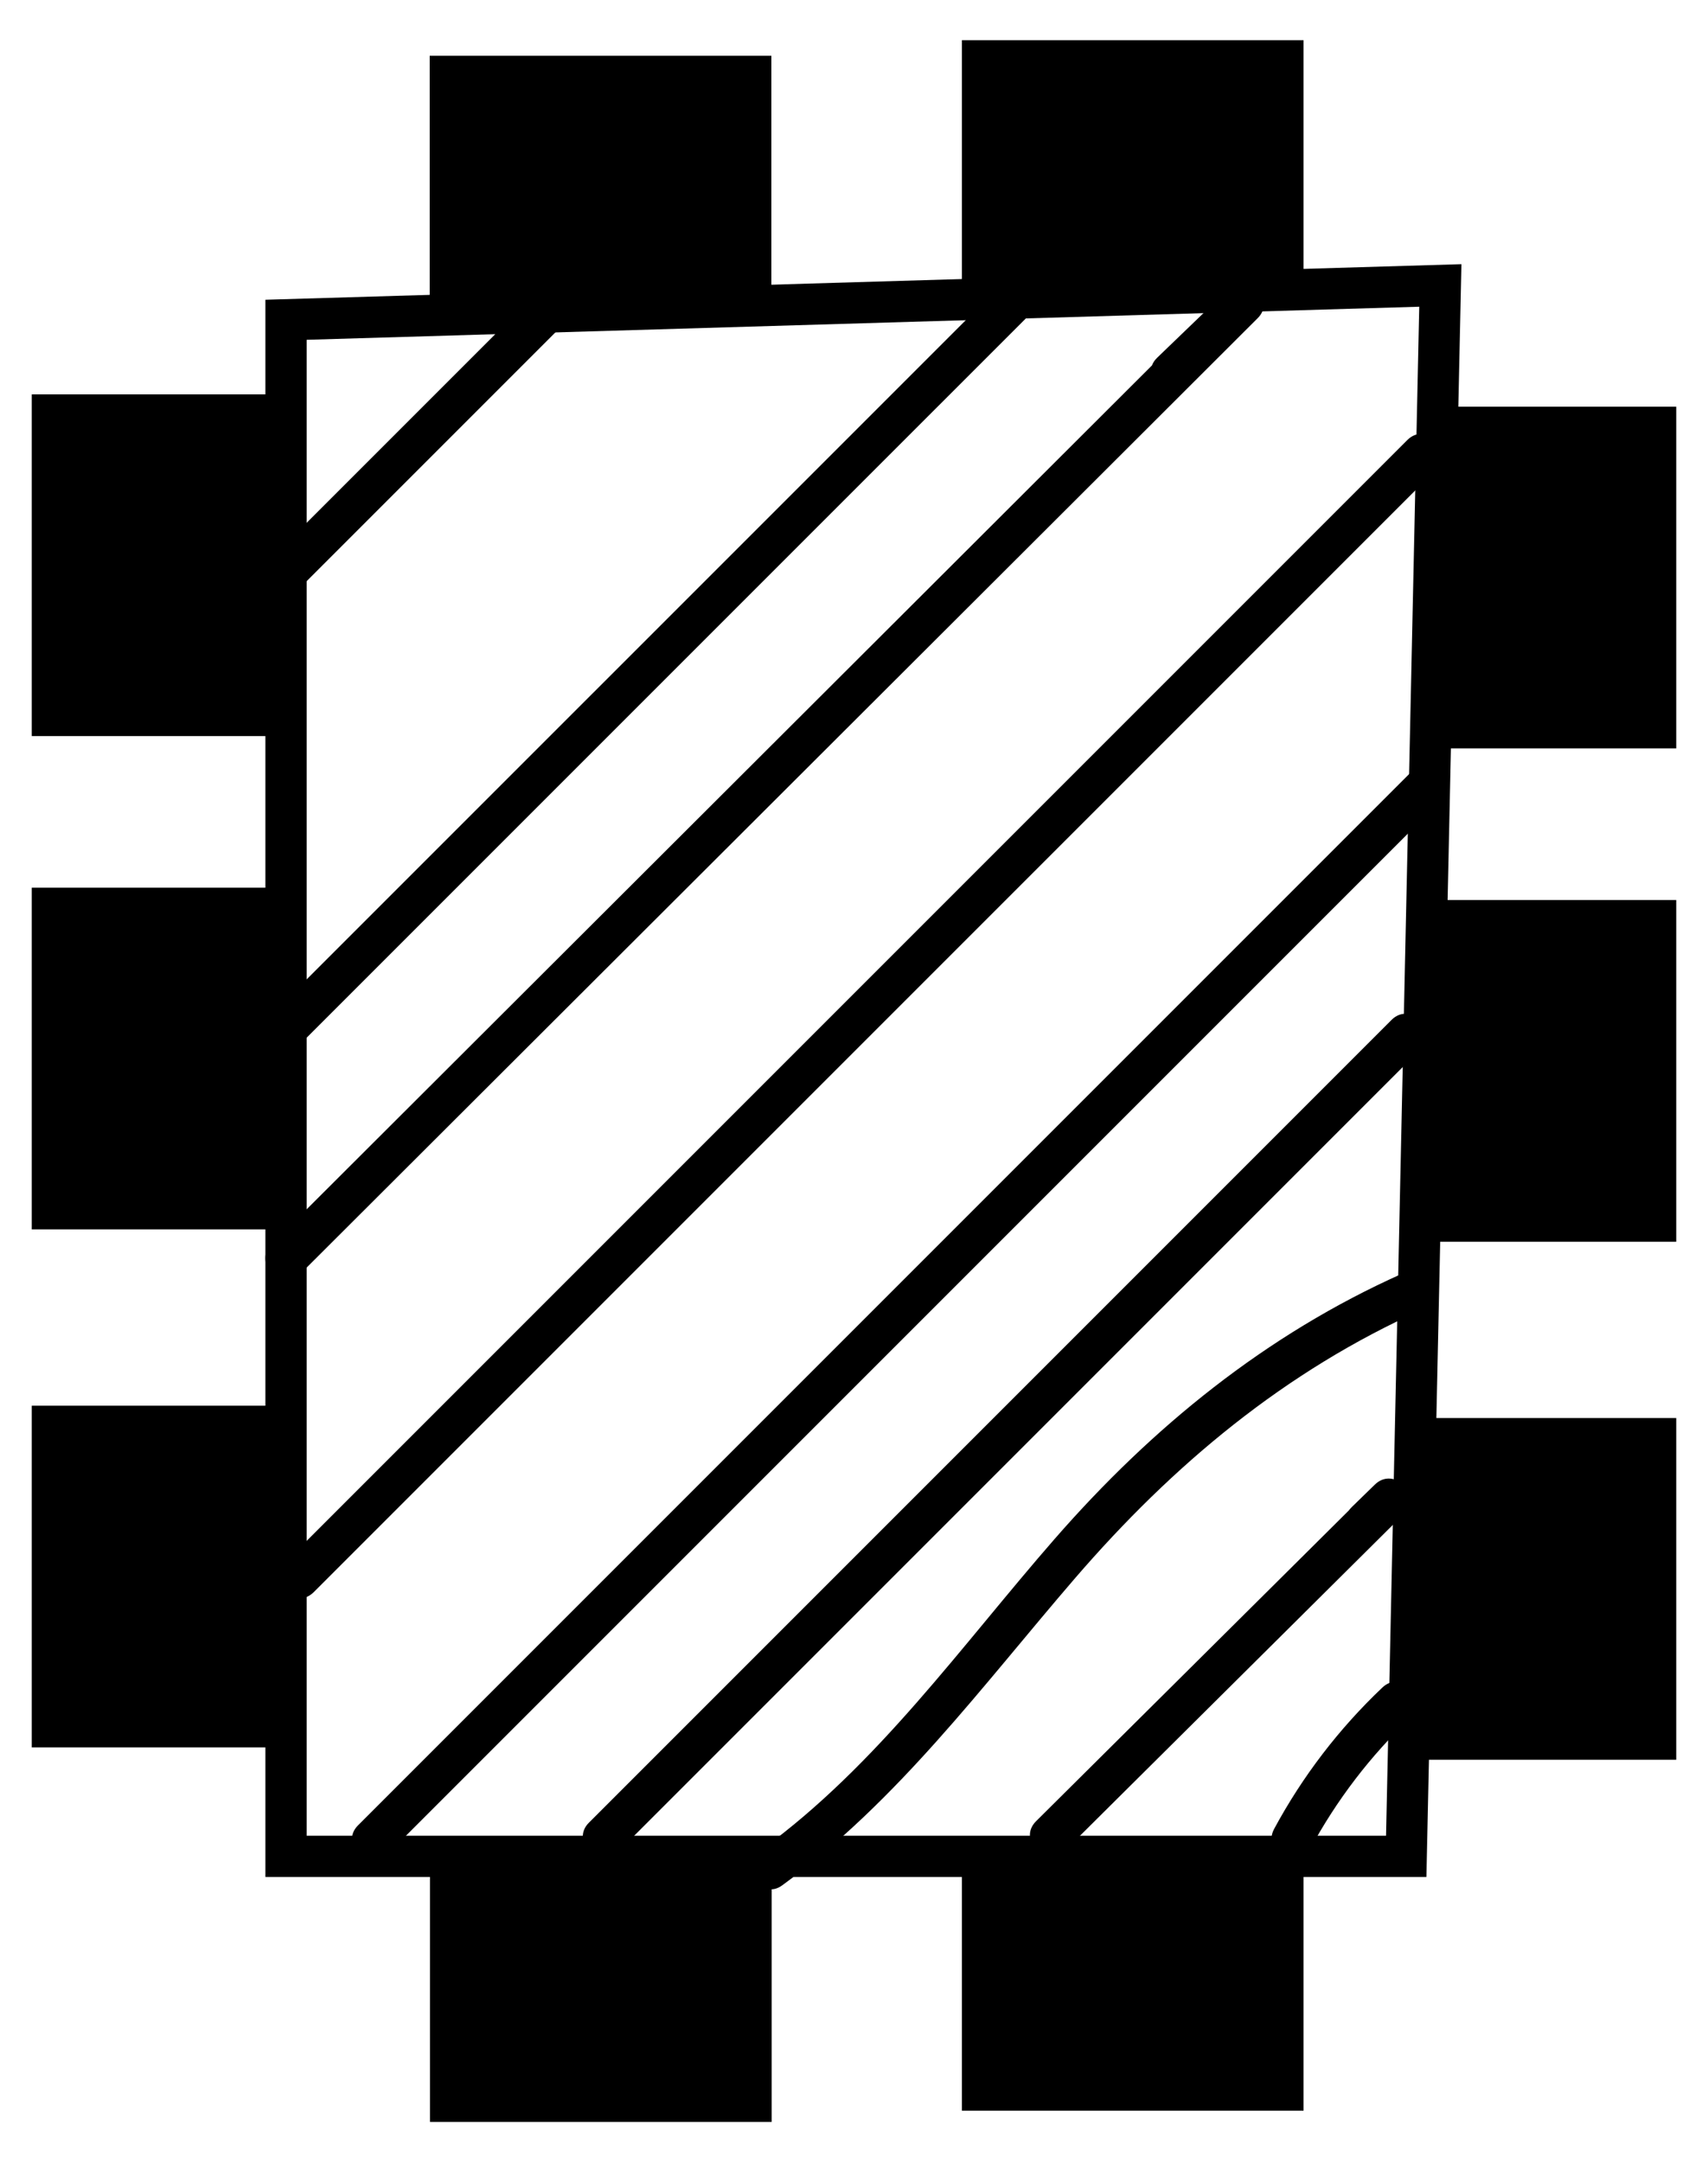
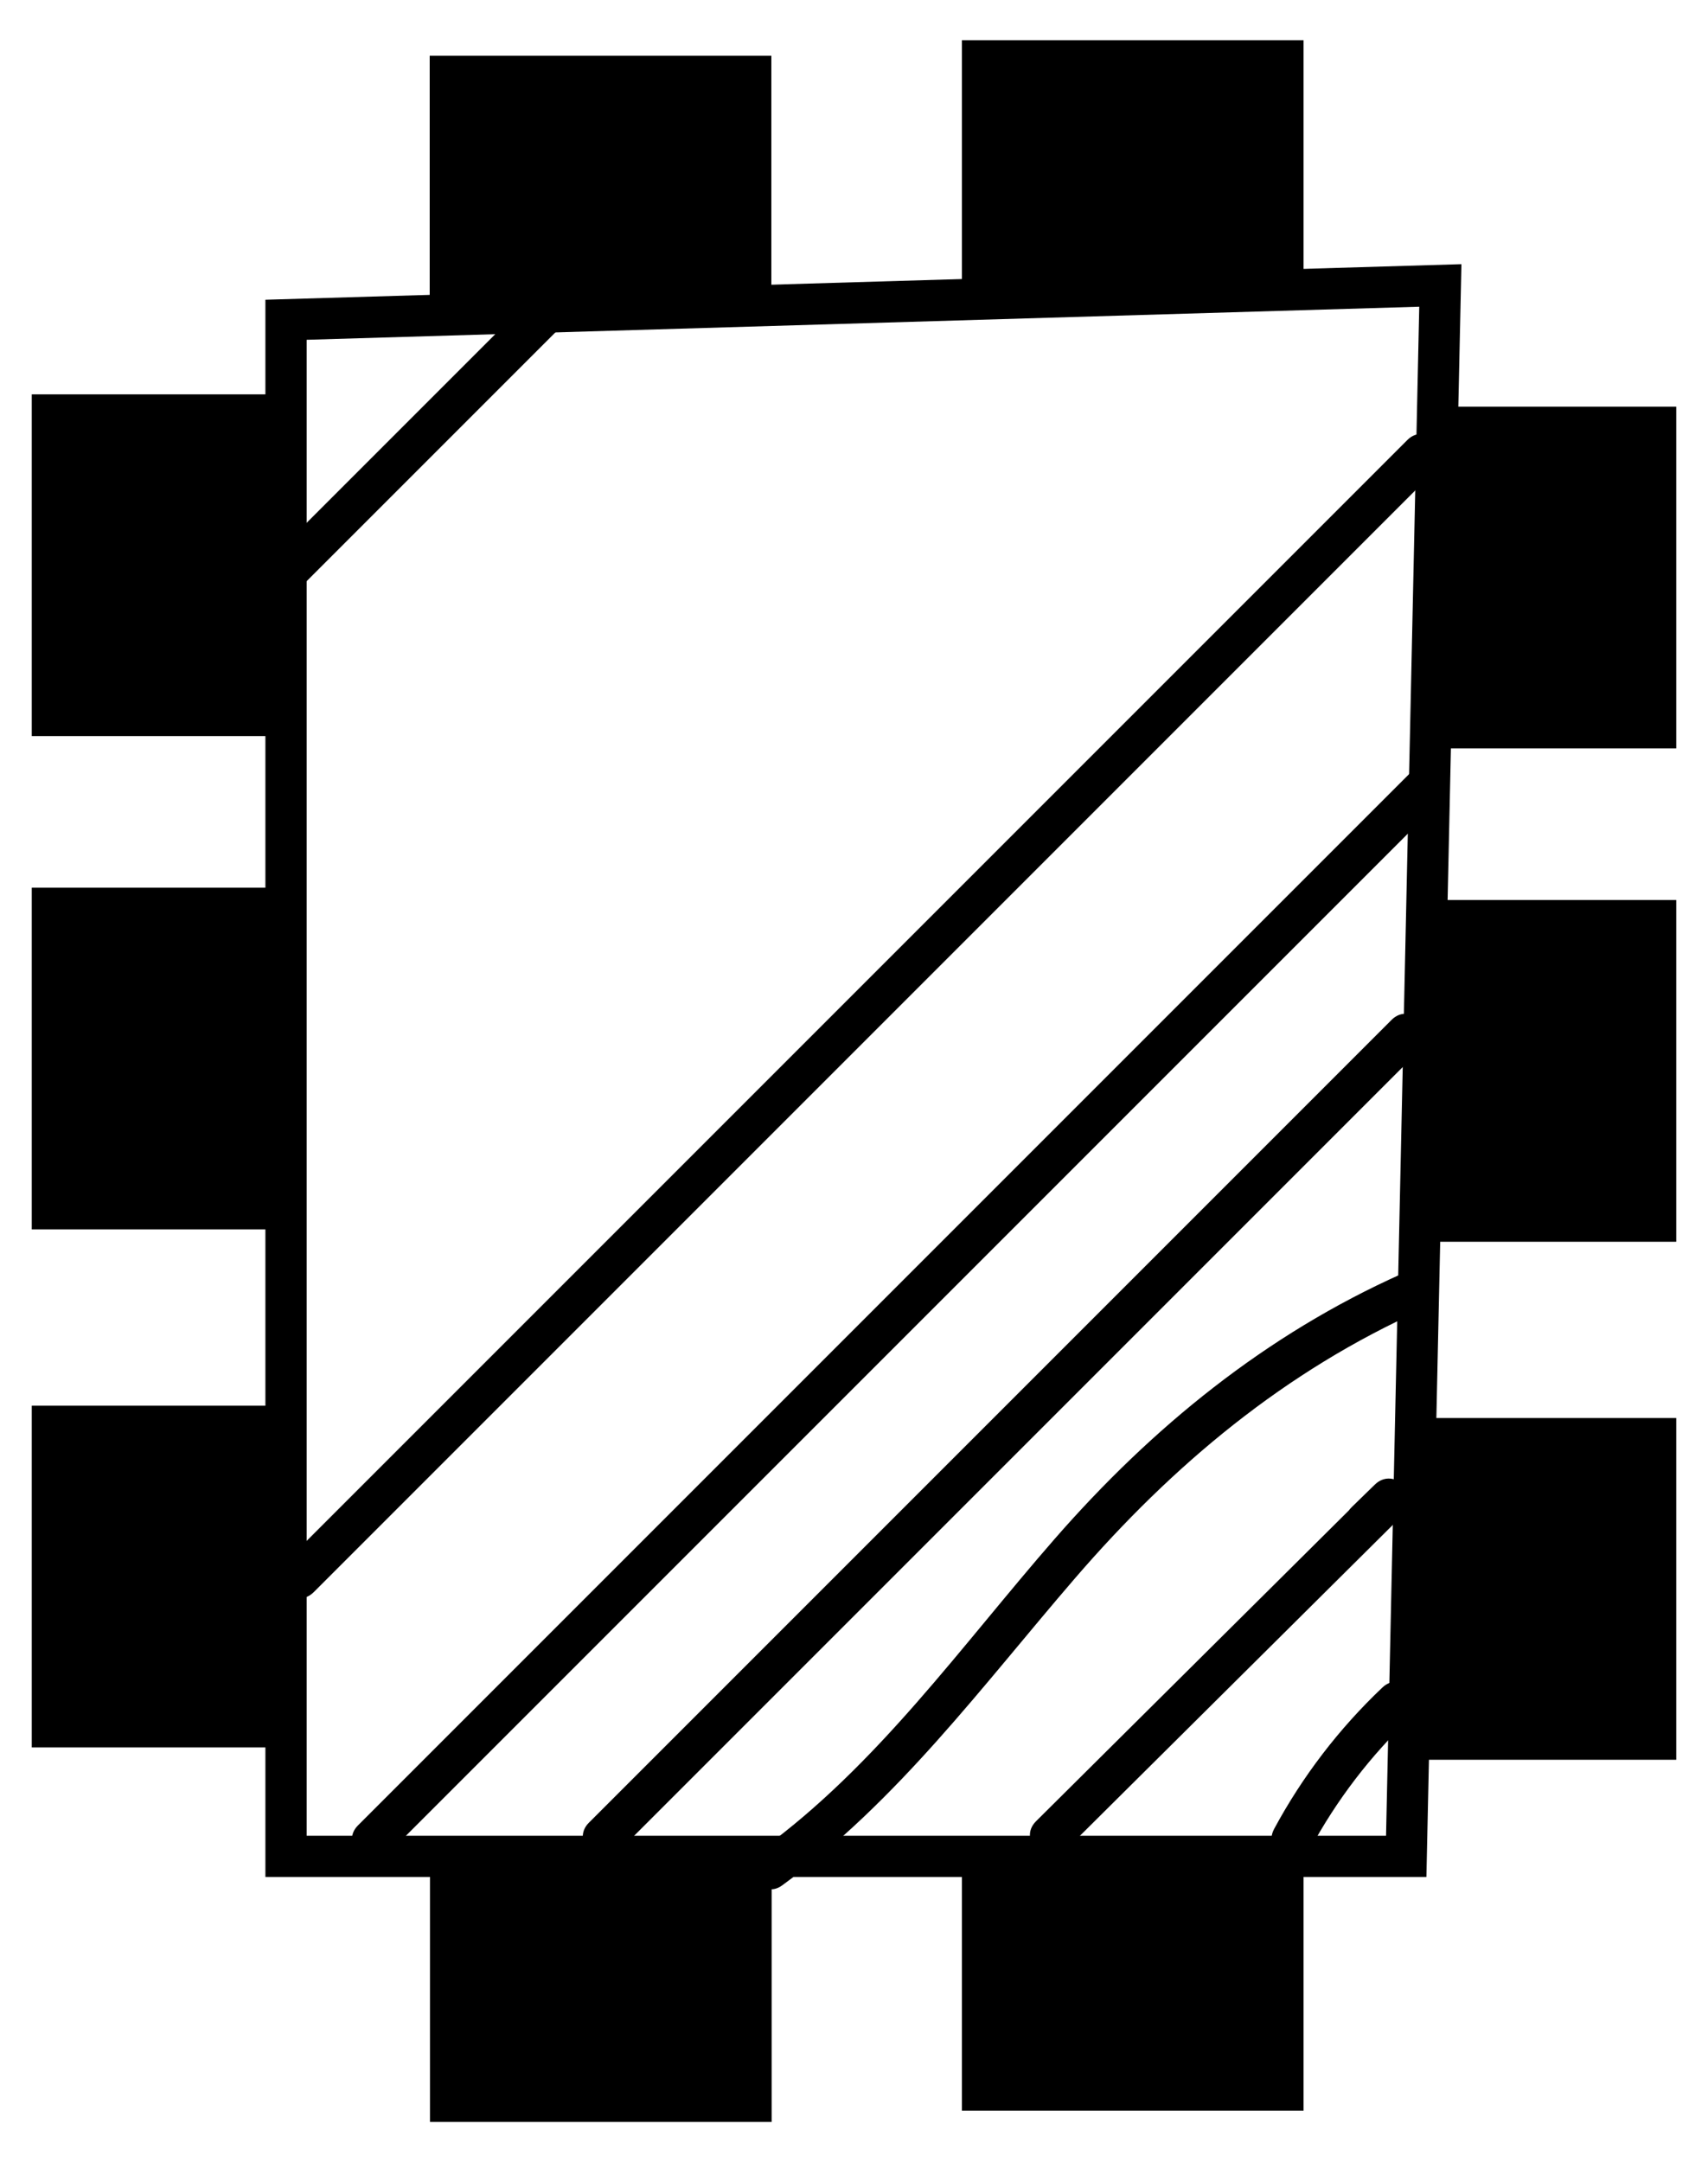
<svg xmlns="http://www.w3.org/2000/svg" id="Layer_1" viewBox="0 0 414.07 524.08">
  <defs>
    <style>.cls-1{fill:none;stroke:#000;stroke-miterlimit:10;stroke-width:10px;}</style>
  </defs>
  <polygon class="cls-1" points="340.91 449.96 69.34 449.96 69.34 77.51 349.18 69.19 340.91 449.96" />
  <rect x="104.17" y="13.51" width="82.83" height="61.64" />
  <rect x="233.19" y="9.74" width="82.83" height="61.64" />
-   <path d="M73.51,252.36L249.05,76.83c4.56-4.56-2.51-11.63-7.07-7.07L66.44,245.29c-4.56,4.56,2.51,11.63,7.07,7.07h0Z" />
-   <path d="M72.88,308.71L253.98,127.95l50.93-50.84c4.57-4.56-2.43-11.54-7.07-7.07l-17.31,16.67c-4.64,4.47,2.43,11.54,7.07,7.07l17.31-16.67-7.07-7.07L116.74,250.8l-50.93,50.84c-4.56,4.55,2.51,11.63,7.07,7.07h0Z" />
  <path d="M73.51,141.7l62.29-62.29c4.56-4.56-2.51-11.63-7.07-7.07l-62.29,62.29c-4.56,4.56,2.51,11.63,7.07,7.07h0Z" />
  <path d="M76.06,385.92l212.26-212.26,59.94-59.94c4.56-4.56-2.51-11.63-7.07-7.07l-212.26,212.26-59.94,59.94c-4.56,4.56,2.51,11.63,7.07,7.07h0Z" />
  <path d="M93.86,449.52l199.17-199.17,56.5-56.5c4.56-4.56-2.51-11.63-7.07-7.07l-199.17,199.17-56.5,56.5c-4.56,4.56,2.51,11.63,7.07,7.07h0Z" />
  <path d="M149.83,448.88l151.6-151.6,43.01-43.01c4.56-4.56-2.51-11.63-7.07-7.07l-151.6,151.6-43.01,43.01c-4.56,4.56,2.51,11.63,7.07,7.07h0Z" />
  <path d="M189.6,457.01c28.06-20.42,48.55-48.4,70.99-74.43,23.74-27.53,50.94-50.27,84.33-65.2,5.86-2.62,.78-11.24-5.05-8.63-32.98,14.74-60.55,37.18-84.19,64.27-22.67,25.97-42.97,54.87-71.13,75.36-5.15,3.75-.17,12.43,5.05,8.63h0Z" />
  <path d="M258.23,448.53l82.17-81.63c4.57-4.54-2.45-11.56-7.07-7.07l-5.65,5.5c-4.62,4.49,2.45,11.56,7.07,7.07l5.65-5.5-7.07-7.07-82.17,81.63c-4.57,4.54,2.5,11.61,7.07,7.07h0Z" />
  <path d="M317.52,448.36c6.51-12.07,14.74-22.83,24.69-32.26,4.68-4.44-2.4-11.5-7.07-7.07-10.52,9.97-19.37,21.52-26.25,34.28-3.05,5.66,5.58,10.72,8.63,5.05h0Z" />
  <rect x="334.13" y="109.18" width="82.83" height="61.64" transform="translate(515.55 -235.55) rotate(90)" />
  <rect x="334.13" y="228.75" width="82.83" height="61.64" transform="translate(635.12 -115.97) rotate(90)" />
  <rect x="334.13" y="354.32" width="82.83" height="61.64" transform="translate(760.69 9.59) rotate(90)" />
  <rect x="233.19" y="449.96" width="82.83" height="61.64" transform="translate(549.21 961.56) rotate(180)" />
  <rect x="104.25" y="452.69" width="82.83" height="61.64" transform="translate(291.32 967.03) rotate(180)" />
  <rect x="-2.89" y="106.18" width="82.83" height="61.64" transform="translate(175.52 98.48) rotate(90)" />
  <rect x="-2.89" y="225.76" width="82.83" height="61.64" transform="translate(295.1 218.06) rotate(90)" />
  <rect x="-2.89" y="351.32" width="82.83" height="61.64" transform="translate(420.66 343.62) rotate(90)" />
</svg>